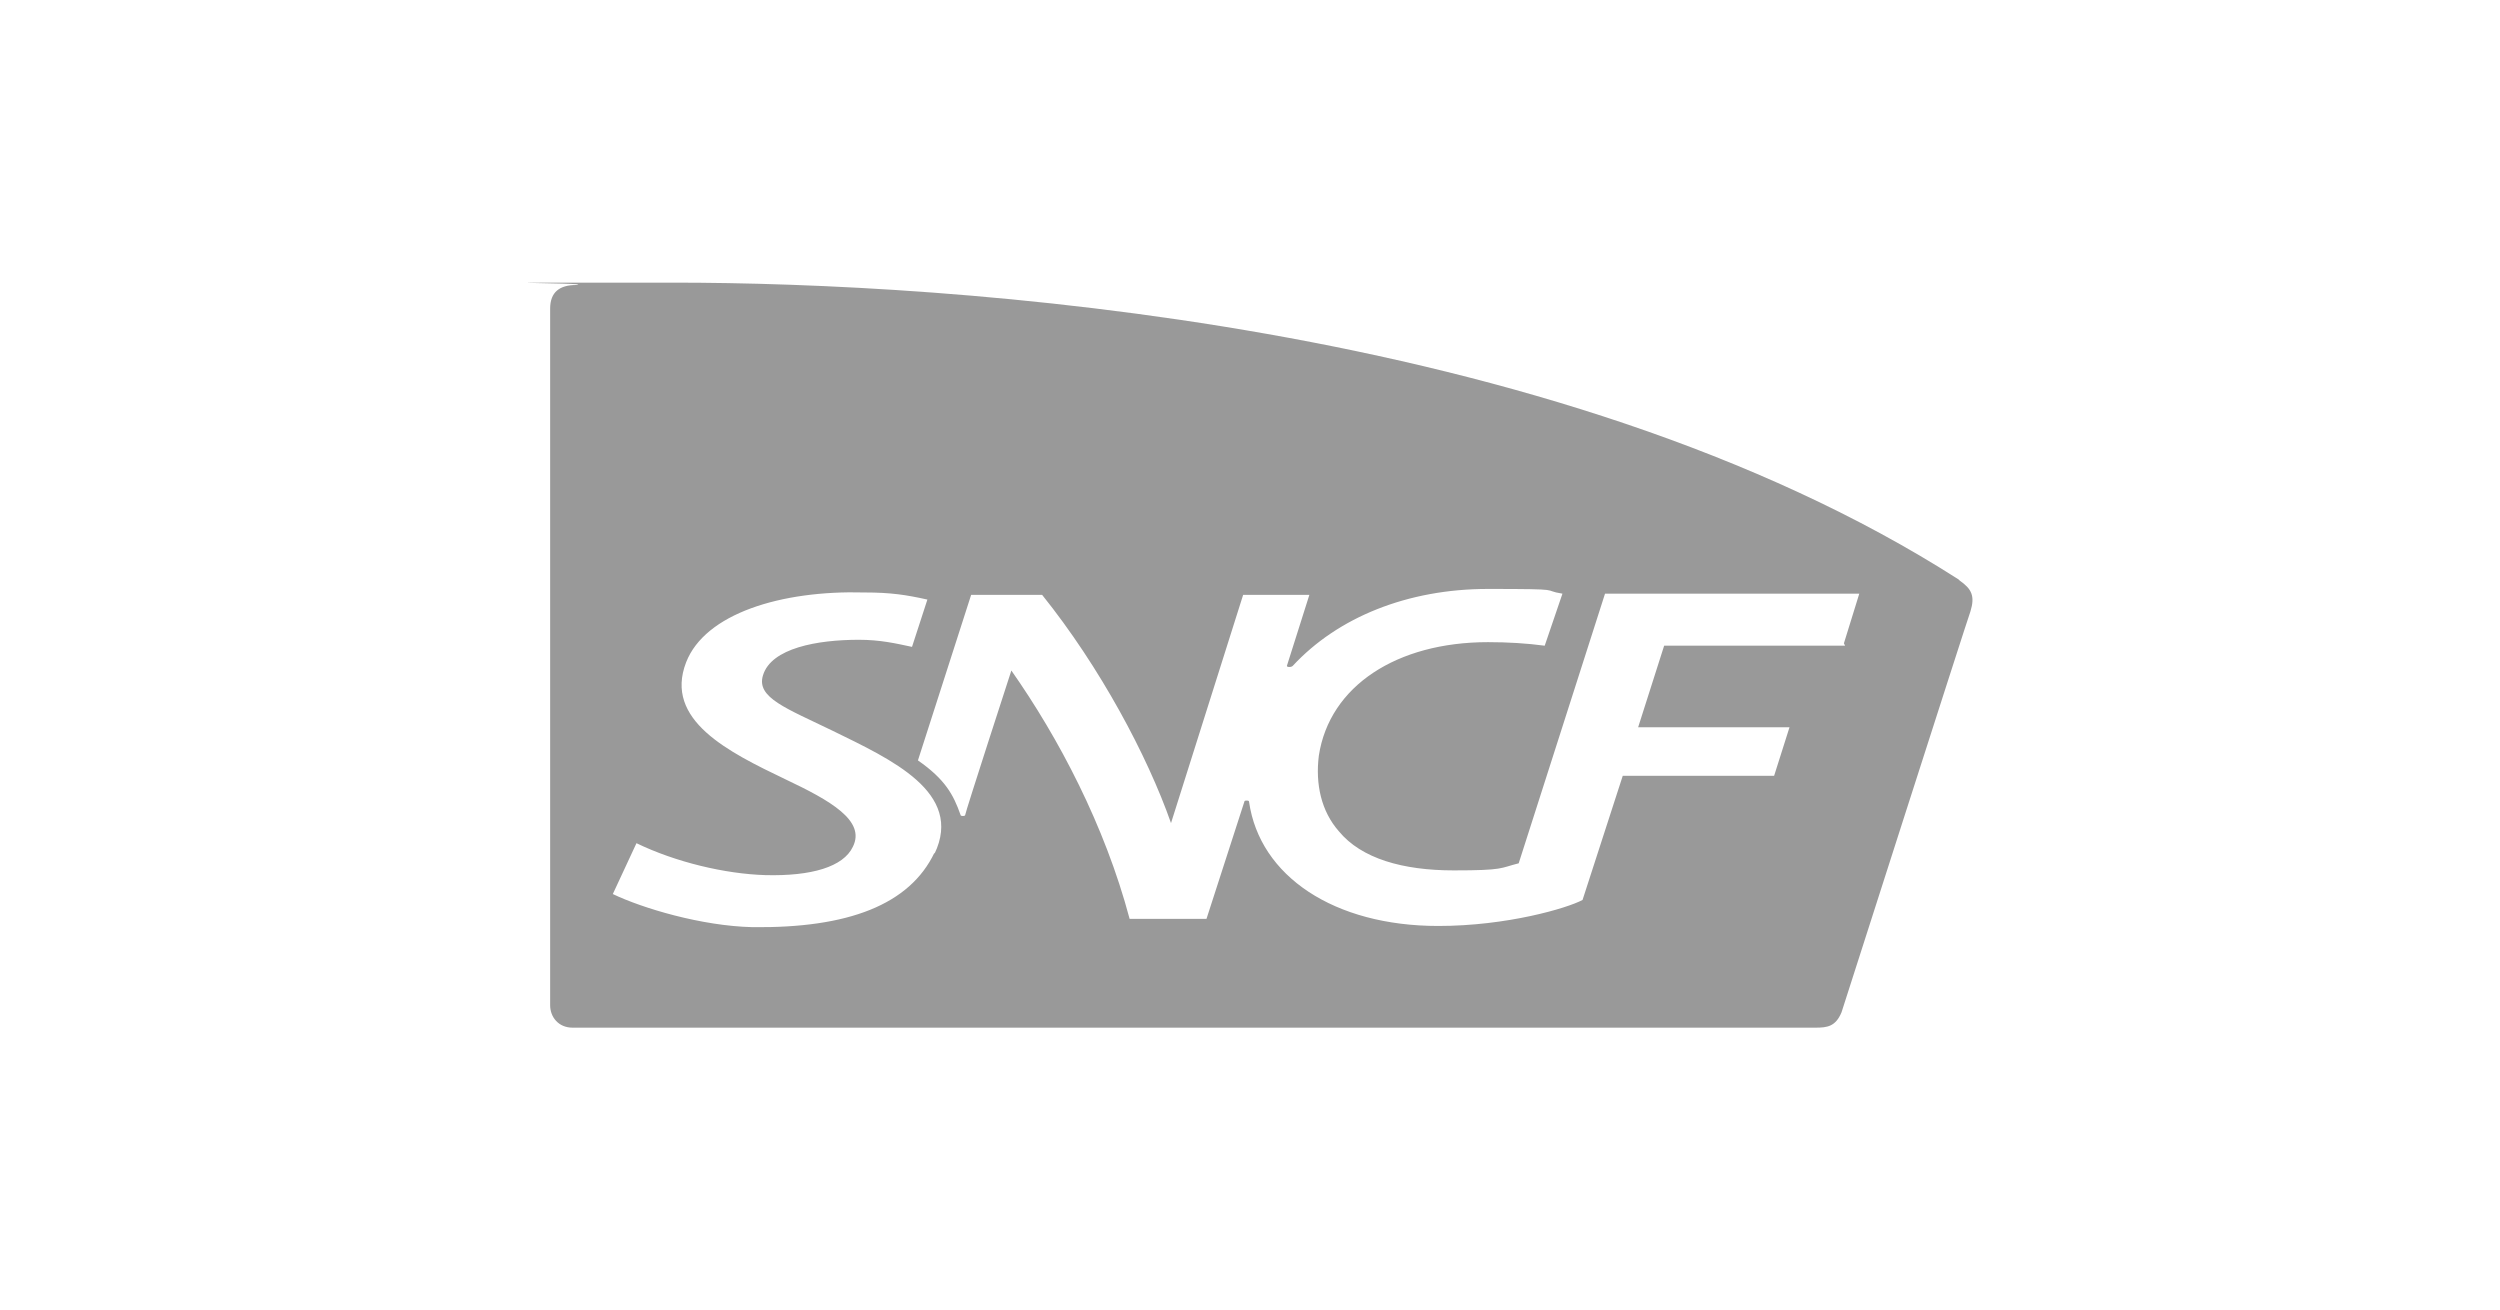
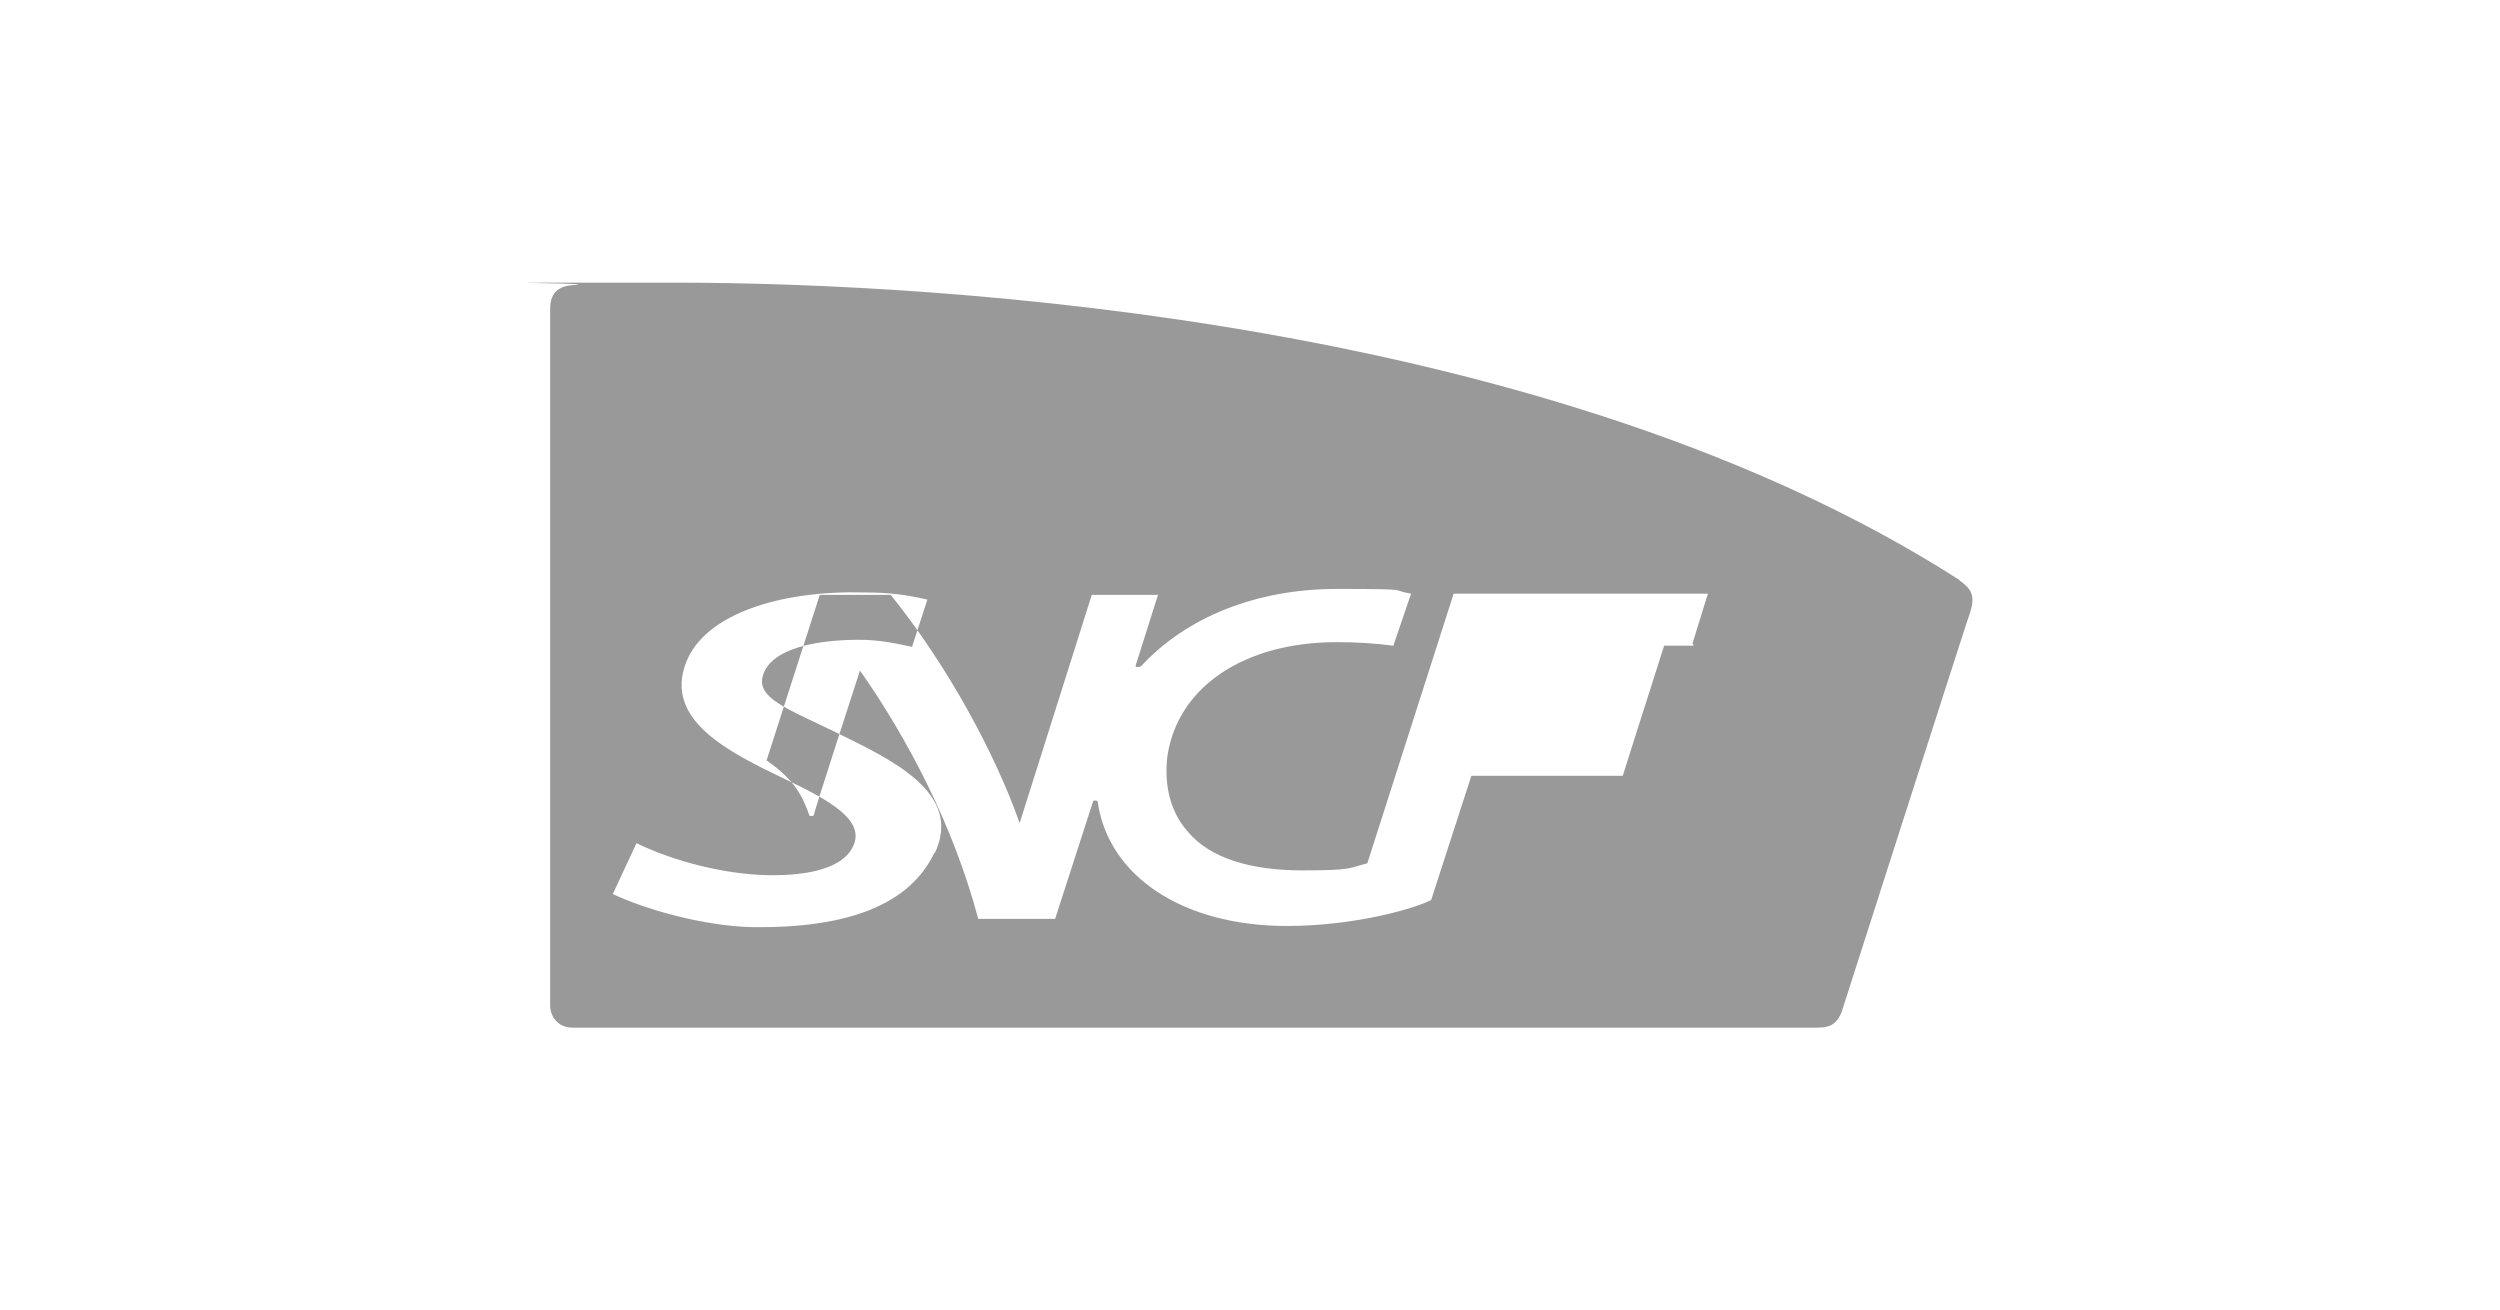
<svg xmlns="http://www.w3.org/2000/svg" id="Calque_1" version="1.1" viewBox="0 0 211.4 110.8">
  <defs>
    <style>
      .st0 {
        fill: #999;
      }
    </style>
  </defs>
-   <path class="st0" d="M165.62,49c-34.2-21.9-85.5-25.1-108.7-25.1s-6.1,0-8.2.2h0c-1.4,0-2.2.6-2.2,2v58.9c0,1,.7,1.9,1.9,1.9h105.1c1,0,1.7-.1,2.2-1.3,0,0,10.7-33.4,10.9-33.9.4-1.3.1-1.9-.9-2.6h0l-.1-.1ZM79.02,72.1c-2.1,4.4-7.3,6.4-15.4,6.3-4.3-.1-9.3-1.6-11.8-2.8l2-4.3c3.3,1.6,7.5,2.6,10.9,2.7,3.9.1,6.6-.7,7.4-2.4,1.1-2.2-1.9-3.9-5.7-5.7-4.8-2.3-10.3-5-8.4-9.9,1.6-4.1,8-6.1,15.1-5.9,2.2,0,3.5.2,5.3.6l-1.3,4c-1.4-.3-2.7-.6-4.5-.6-3.5,0-7.4.7-8.1,3-.6,1.9,2,2.8,5.9,4.7,4.9,2.4,11.1,5.2,8.6,10.4v-.1ZM156.02,54.6h-15.3l-2.2,6.9h12.8l-1.3,4.1h-12.8l-3.4,10.5c-1.3.7-6.4,2.2-12.2,2.2-8.8,0-15.1-4.2-16-10.5,0-.1-.1-.1-.2-.1s-.2,0-.2.1l-3.2,9.9h-6.5c-2.1-7.9-6-15.3-10-21,0,0-3.9,12-3.9,12.2q0,.1-.2.1t-.2-.1c-.6-1.7-1.3-3-3.6-4.6l4.5-14h6c4.9,6.1,8.9,13.6,10.9,19.3l6.1-19.3h5.6l-1.9,6c0,.07.07.1.2.1s.23-.03.3-.1c3.8-4.1,9.7-6.5,16.5-6.5s4.4.1,6.3.4l-1.5,4.4c-1.5-.2-3.1-.3-4.8-.3-7.7,0-13.4,3.7-14.3,9.6-.3,2.4.2,4.7,1.7,6.4,1.9,2.3,5.4,3.3,9.7,3.3s3.9-.2,5.5-.6l7.3-22.8h21.5l-1.3,4.2h0l.1.2Z" />
+   <path class="st0" d="M165.62,49c-34.2-21.9-85.5-25.1-108.7-25.1s-6.1,0-8.2.2h0c-1.4,0-2.2.6-2.2,2v58.9c0,1,.7,1.9,1.9,1.9h105.1c1,0,1.7-.1,2.2-1.3,0,0,10.7-33.4,10.9-33.9.4-1.3.1-1.9-.9-2.6h0l-.1-.1ZM79.02,72.1c-2.1,4.4-7.3,6.4-15.4,6.3-4.3-.1-9.3-1.6-11.8-2.8l2-4.3c3.3,1.6,7.5,2.6,10.9,2.7,3.9.1,6.6-.7,7.4-2.4,1.1-2.2-1.9-3.9-5.7-5.7-4.8-2.3-10.3-5-8.4-9.9,1.6-4.1,8-6.1,15.1-5.9,2.2,0,3.5.2,5.3.6l-1.3,4c-1.4-.3-2.7-.6-4.5-.6-3.5,0-7.4.7-8.1,3-.6,1.9,2,2.8,5.9,4.7,4.9,2.4,11.1,5.2,8.6,10.4v-.1ZM156.02,54.6h-15.3l-2.2,6.9l-1.3,4.1h-12.8l-3.4,10.5c-1.3.7-6.4,2.2-12.2,2.2-8.8,0-15.1-4.2-16-10.5,0-.1-.1-.1-.2-.1s-.2,0-.2.1l-3.2,9.9h-6.5c-2.1-7.9-6-15.3-10-21,0,0-3.9,12-3.9,12.2q0,.1-.2.1t-.2-.1c-.6-1.7-1.3-3-3.6-4.6l4.5-14h6c4.9,6.1,8.9,13.6,10.9,19.3l6.1-19.3h5.6l-1.9,6c0,.07.07.1.2.1s.23-.03.3-.1c3.8-4.1,9.7-6.5,16.5-6.5s4.4.1,6.3.4l-1.5,4.4c-1.5-.2-3.1-.3-4.8-.3-7.7,0-13.4,3.7-14.3,9.6-.3,2.4.2,4.7,1.7,6.4,1.9,2.3,5.4,3.3,9.7,3.3s3.9-.2,5.5-.6l7.3-22.8h21.5l-1.3,4.2h0l.1.2Z" />
</svg>